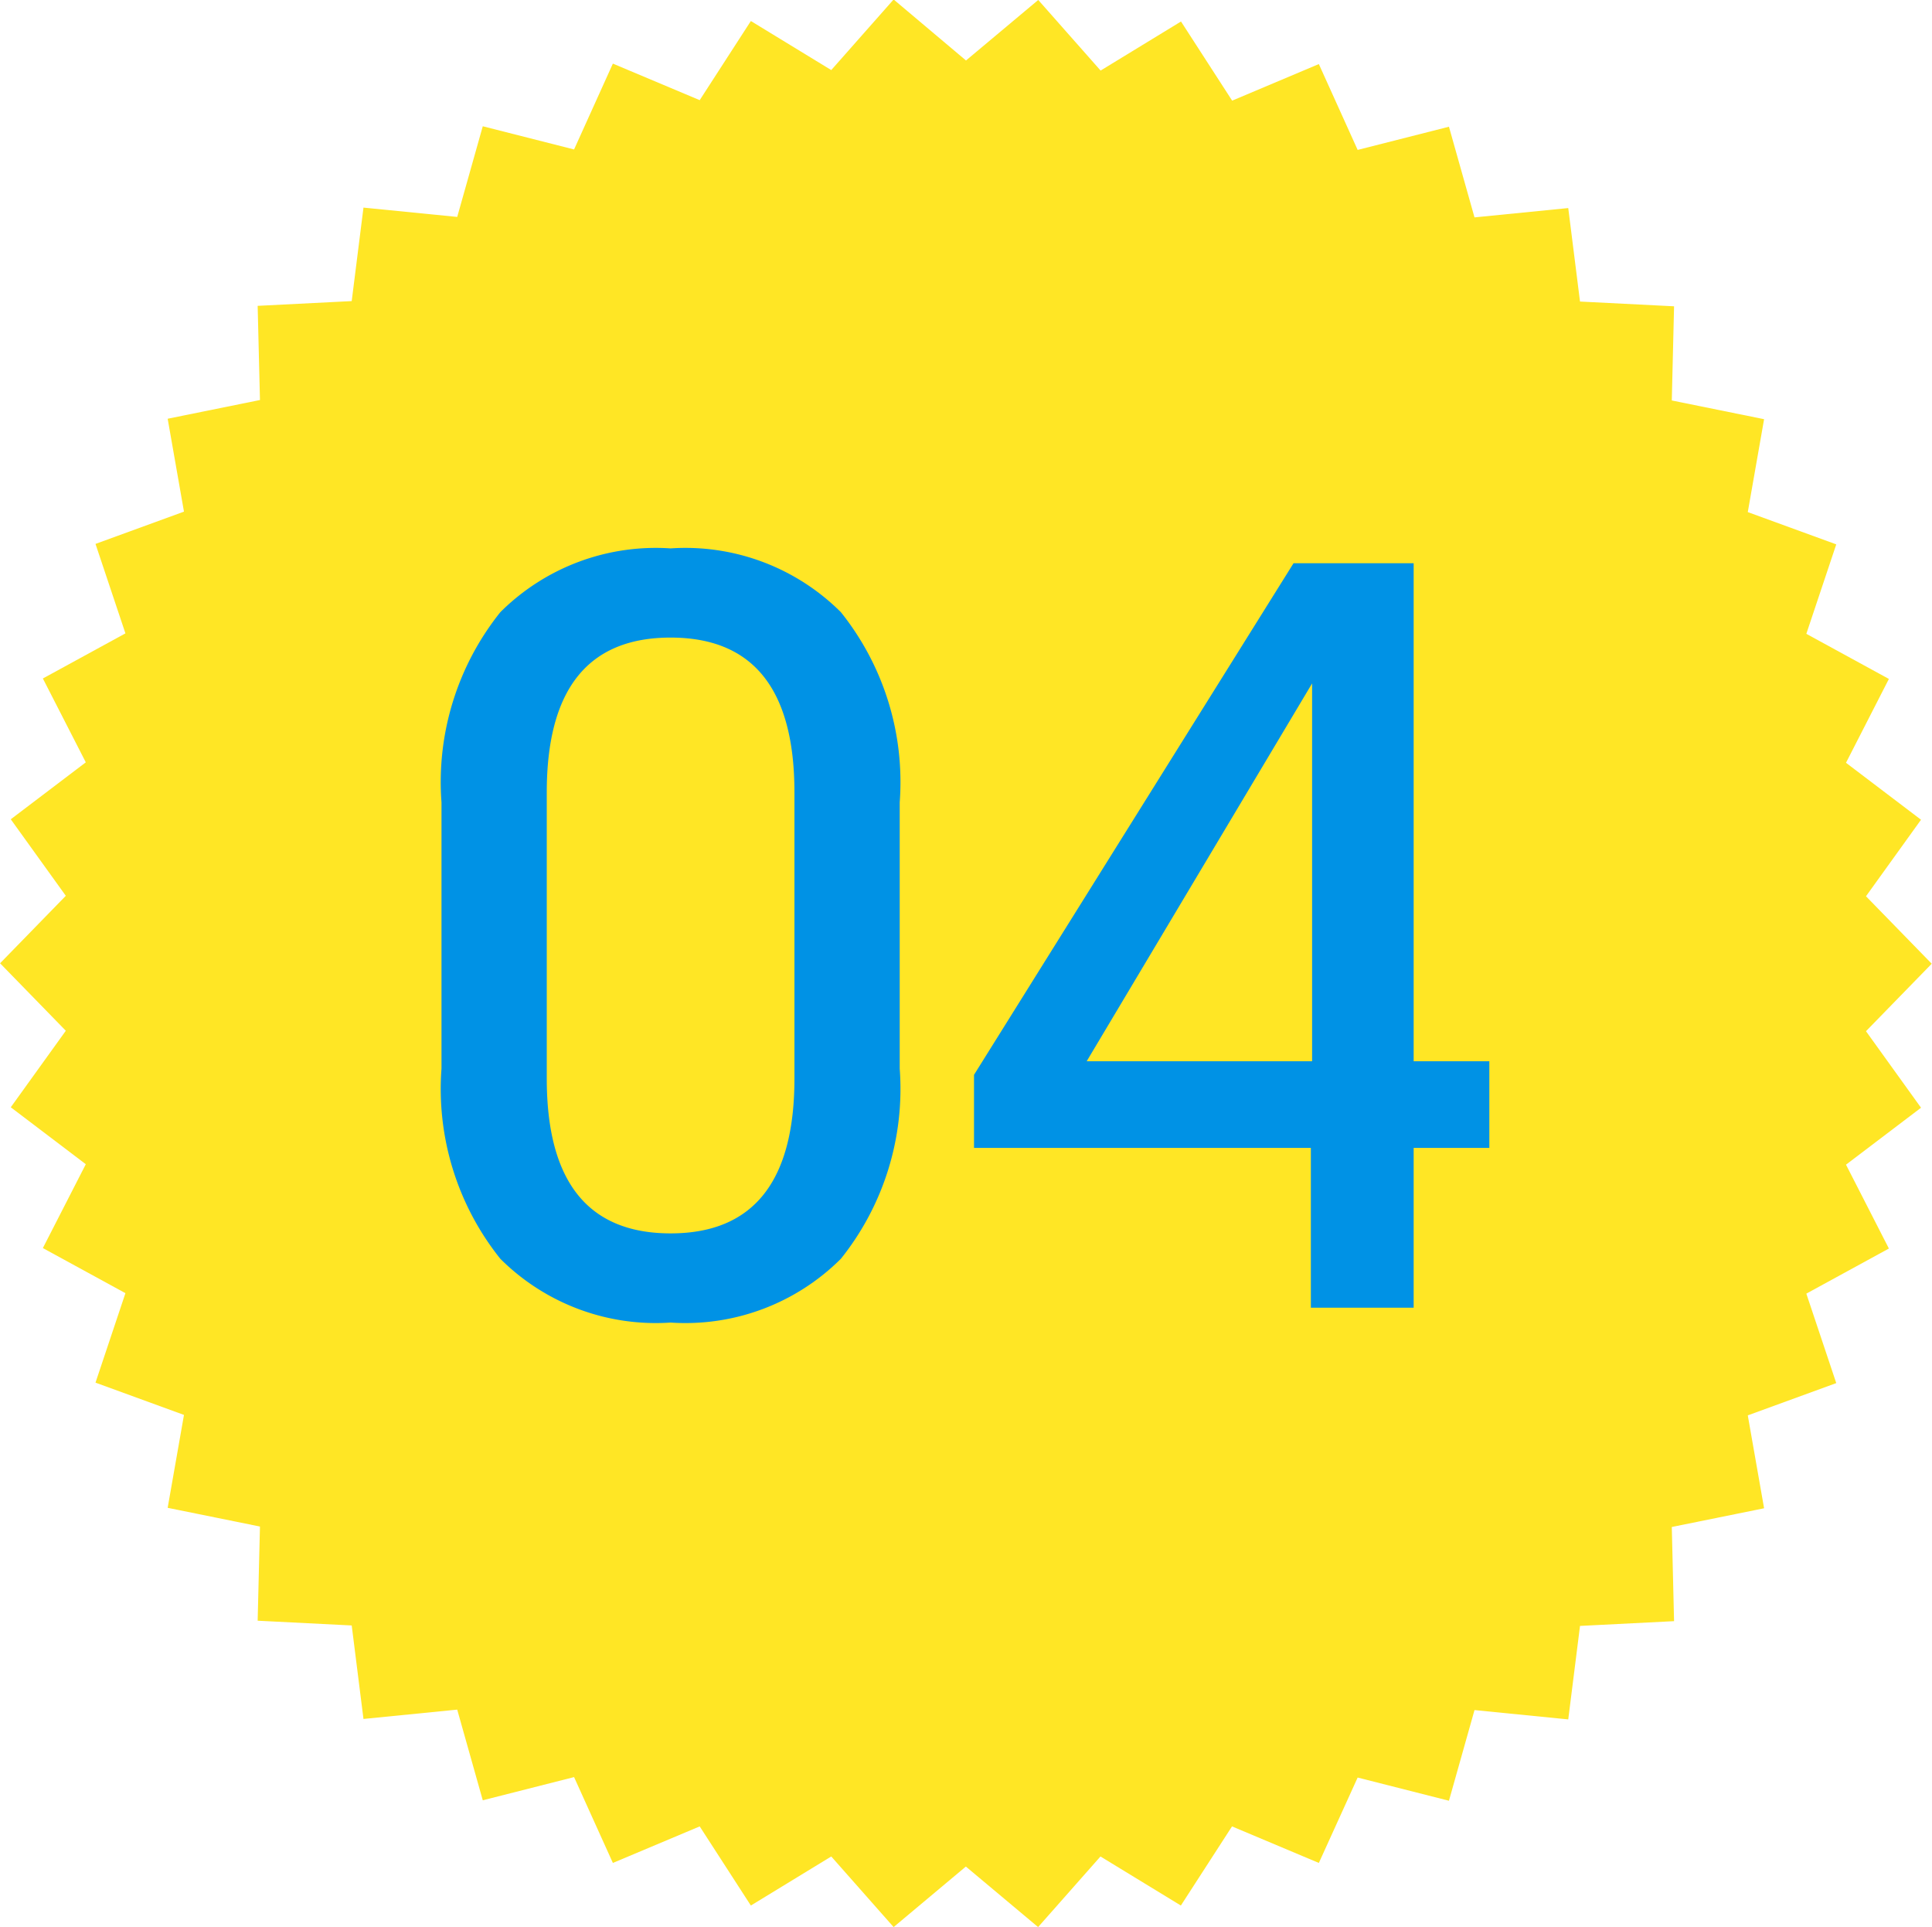
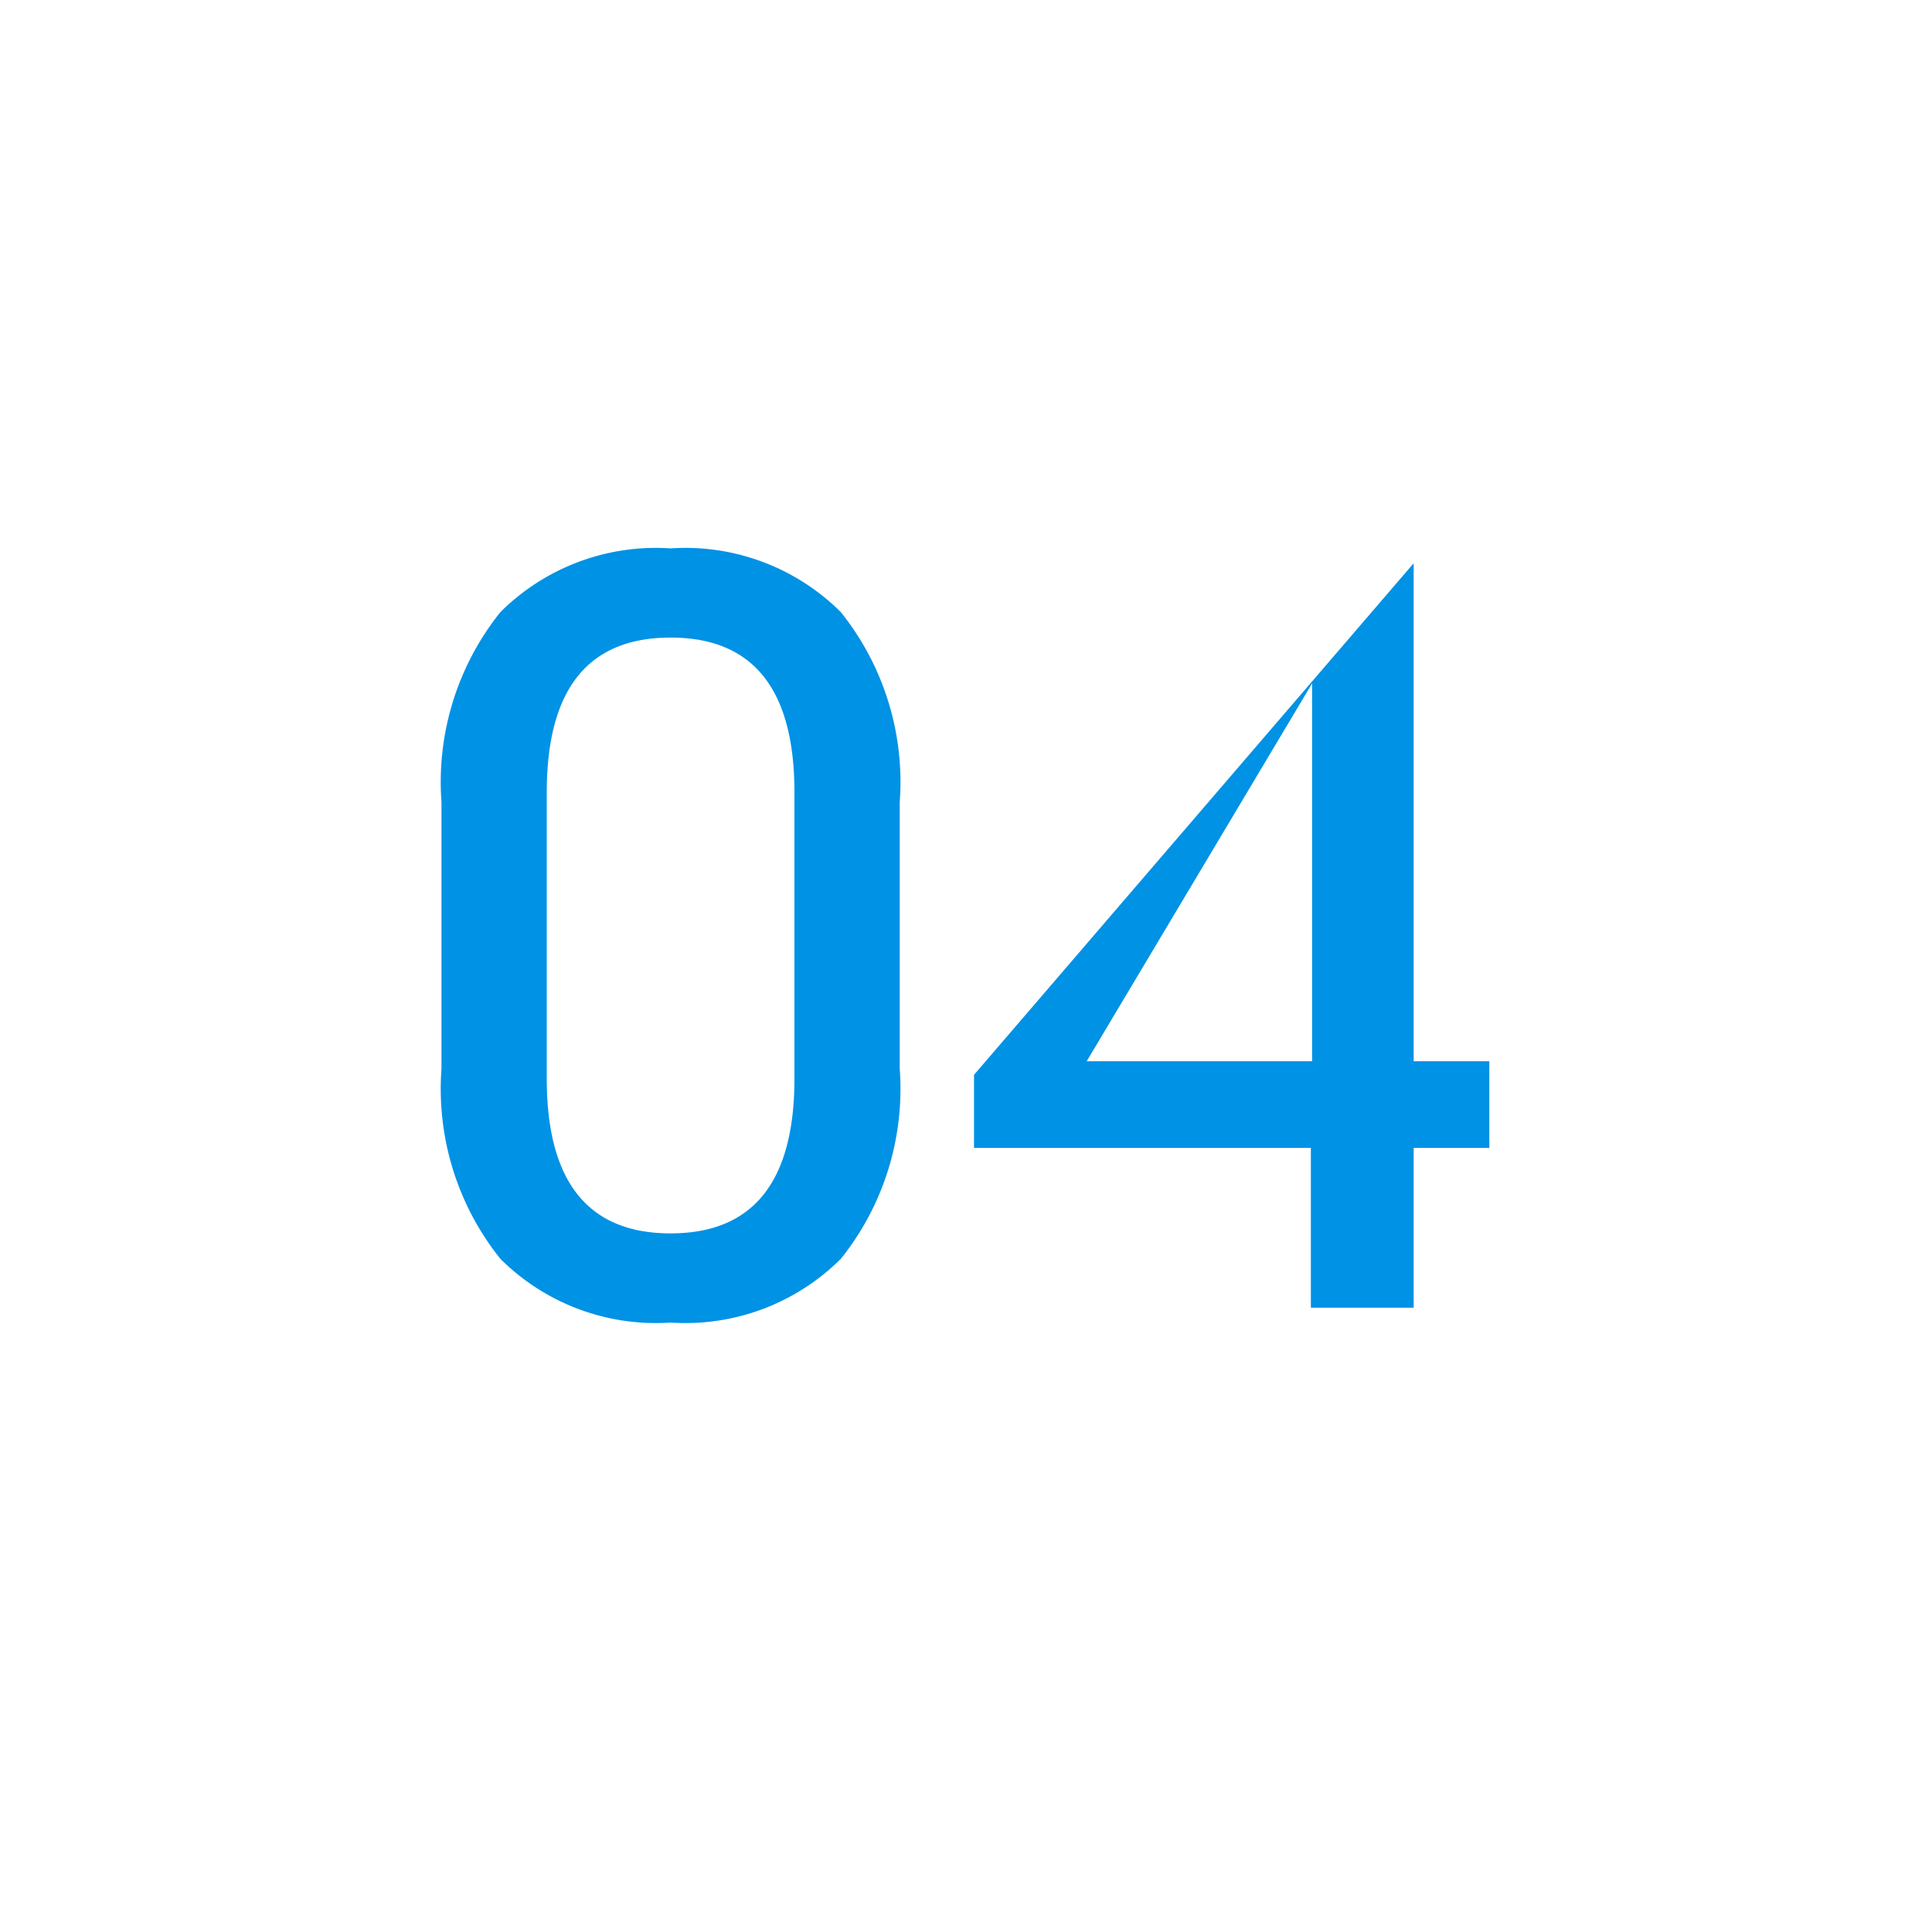
<svg xmlns="http://www.w3.org/2000/svg" width="56.162" height="56.006" viewBox="0 0 56.162 56.006">
  <g id="グループ_40243" data-name="グループ 40243" transform="translate(-16839.629 -4728.013)">
-     <path id="パス_197" data-name="パス 197" d="M150.743,207.273l2.1-1.759,1.813,2.052,2.337-1.426,1.487,2.3L161,207.377l1.128,2.495,2.654-.674.743,2.635,2.725-.271.342,2.717,2.734.138-.066,2.737,2.683.544-.474,2.7,2.572.938-.87,2.6,2.4,1.311-1.247,2.437,2.181,1.655-1.6,2.224,1.911,1.961-1.911,1.961,1.6,2.224-2.181,1.655,1.247,2.437-2.4,1.311.87,2.6-2.572.938.474,2.7-2.683.544.066,2.737-2.734.138-.342,2.717-2.725-.271-.743,2.635-2.654-.674L161,259.658l-2.524-1.062-1.487,2.3-2.337-1.426-1.813,2.052-2.1-1.759-2.1,1.759-1.813-2.052-2.337,1.426-1.487-2.3-2.524,1.062-1.128-2.495-2.654.674-.743-2.635-2.725.271-.342-2.717-2.734-.138.067-2.737-2.683-.544.474-2.7-2.572-.938.87-2.6-2.4-1.311,1.248-2.437-2.181-1.655,1.6-2.224-1.911-1.961,1.911-1.961-1.6-2.224,2.181-1.655-1.248-2.437,2.4-1.311-.87-2.6,2.572-.938-.474-2.7,2.683-.544-.067-2.737,2.734-.138.342-2.717,2.725.271.743-2.635,2.654.674,1.128-2.495,2.524,1.062,1.487-2.3,2.337,1.426,1.813-2.052Z" transform="translate(16716.967 4522.498)" fill="#ffe625" />
-     <path id="パス_6066" data-name="パス 6066" d="M-7.578-22.068a6.4,6.4,0,0,1,4.95,1.854,7.9,7.9,0,0,1,1.71,5.526v7.74a7.9,7.9,0,0,1-1.71,5.526A6.4,6.4,0,0,1-7.578.432a6.4,6.4,0,0,1-4.95-1.854,7.9,7.9,0,0,1-1.71-5.526v-7.74a7.9,7.9,0,0,1,1.71-5.526A6.4,6.4,0,0,1-7.578-22.068Zm0,2.592q-3.6,0-3.6,4.5V-6.66q0,4.5,3.6,4.5t3.6-4.5v-8.316Q-3.978-19.476-7.578-19.476Zm21.6-2.16V-7.164h2.2v2.52h-2.2V0H11.034V-4.644H1.242V-6.768L10.53-21.636ZM11.07-18.144,4.518-7.164H11.07Z" transform="translate(16866.701 4766.019)" fill="#0092e5" />
+     <path id="パス_6066" data-name="パス 6066" d="M-7.578-22.068a6.4,6.4,0,0,1,4.95,1.854,7.9,7.9,0,0,1,1.71,5.526v7.74a7.9,7.9,0,0,1-1.71,5.526A6.4,6.4,0,0,1-7.578.432a6.4,6.4,0,0,1-4.95-1.854,7.9,7.9,0,0,1-1.71-5.526v-7.74a7.9,7.9,0,0,1,1.71-5.526A6.4,6.4,0,0,1-7.578-22.068Zm0,2.592q-3.6,0-3.6,4.5V-6.66q0,4.5,3.6,4.5t3.6-4.5v-8.316Q-3.978-19.476-7.578-19.476Zm21.6-2.16V-7.164h2.2v2.52h-2.2V0H11.034V-4.644H1.242V-6.768ZM11.07-18.144,4.518-7.164H11.07Z" transform="translate(16866.701 4766.019)" fill="#0092e5" />
  </g>
</svg>